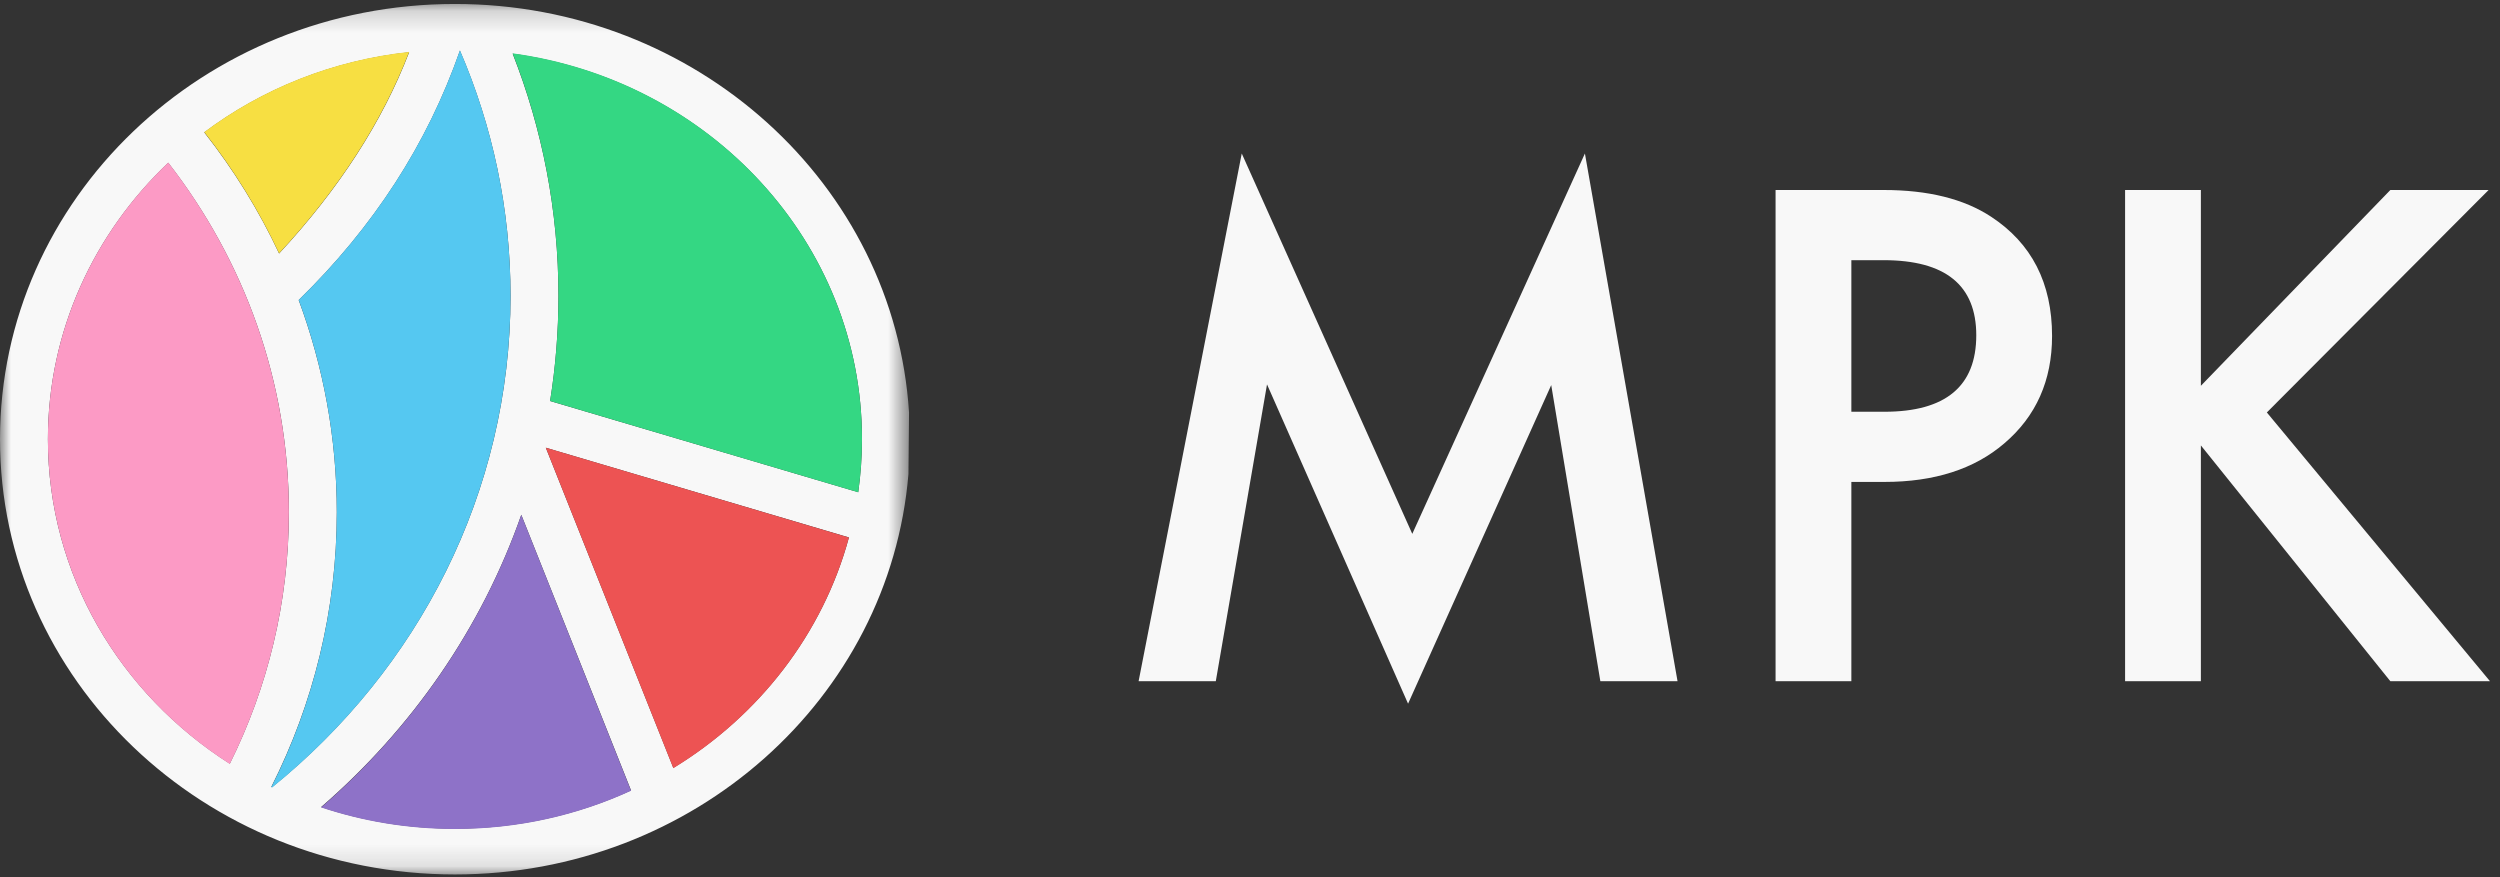
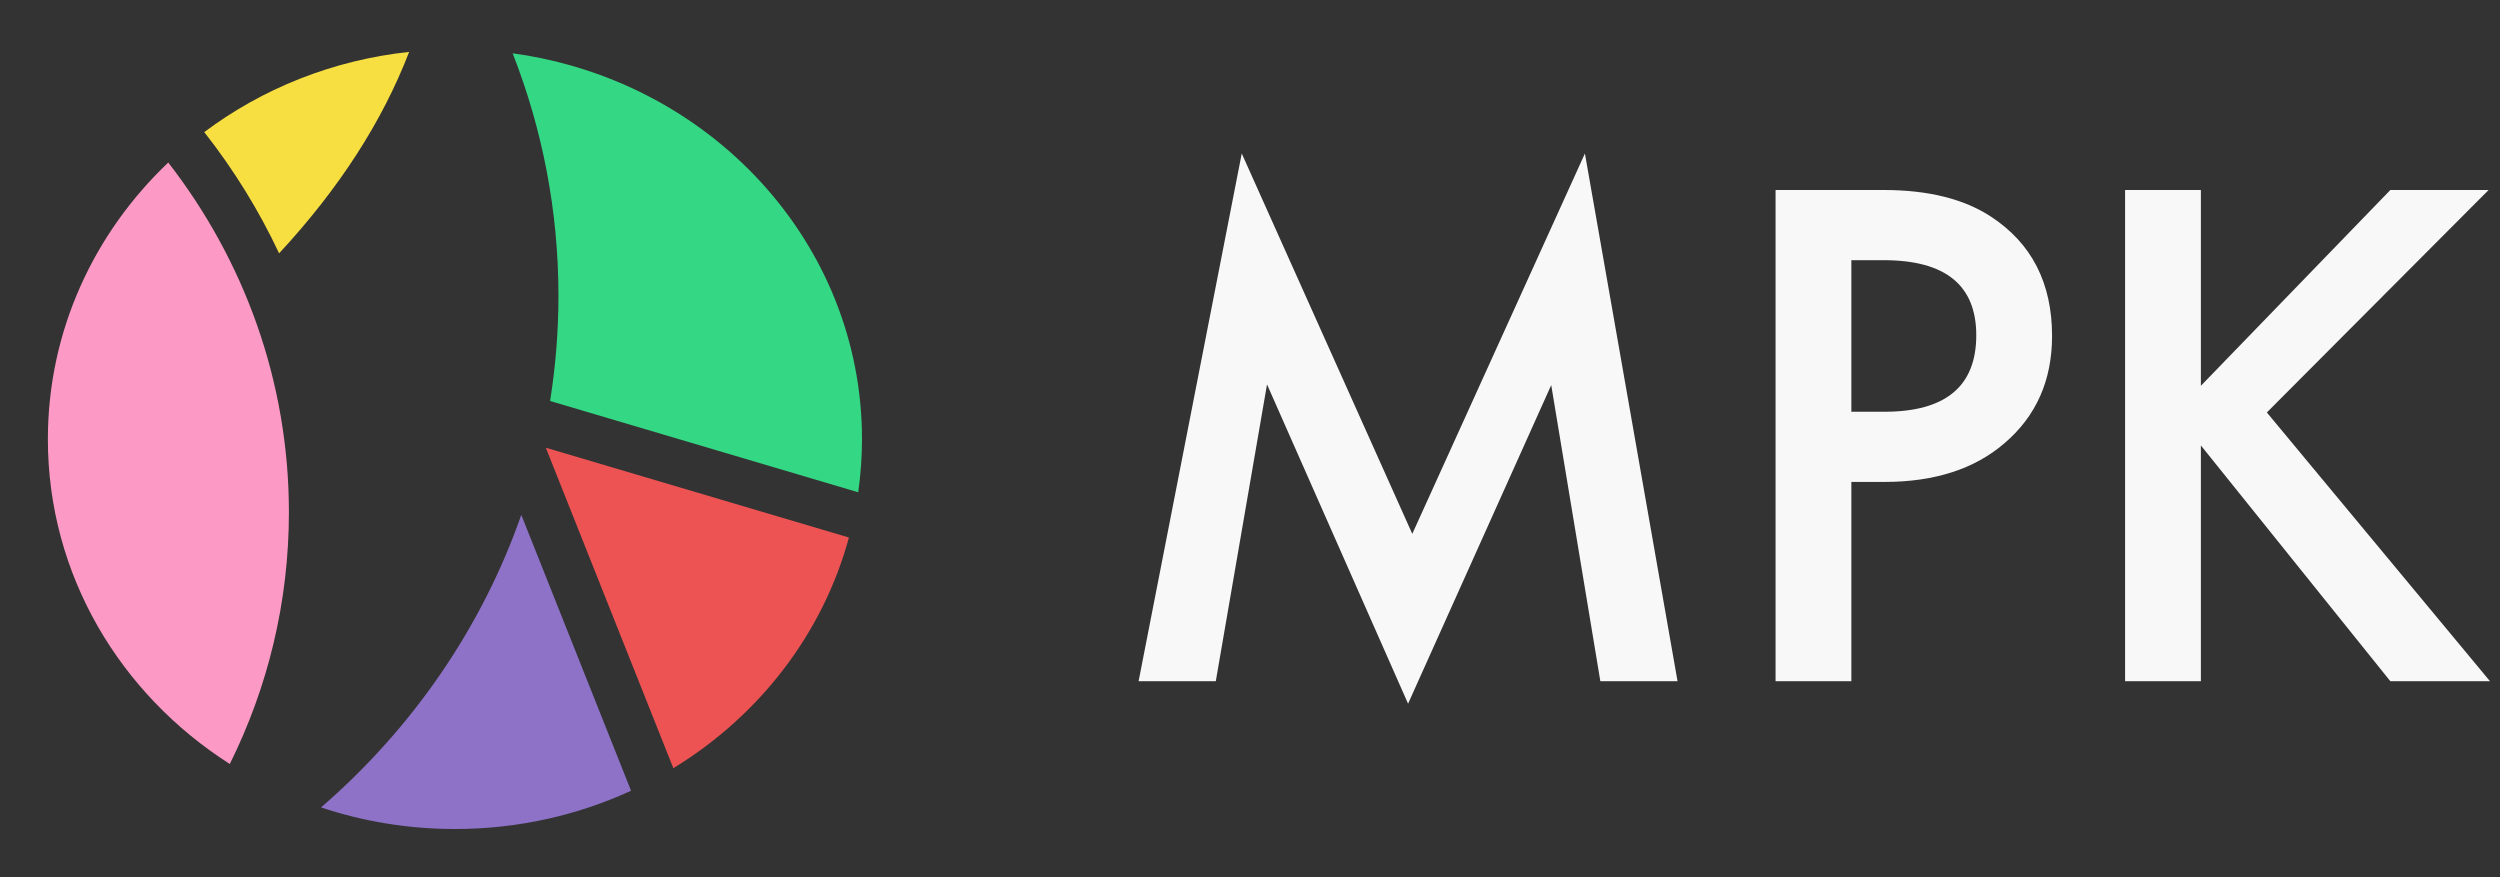
<svg xmlns="http://www.w3.org/2000/svg" width="114" height="40" viewBox="0 0 114 40" fill="none">
  <rect x="0" y="0" width="114" height="40" fill="#333333" stroke="none" />
  <mask id="mask0_25_2" style="mask-type:alpha" maskUnits="userSpaceOnUse" x="0" y="0" width="42" height="40">
    <path d="M6.10352e-05 0.181H41.452V39.875H6.10352e-05V0.181Z" fill="white" />
  </mask>
  <g mask="url(#mask0_25_2)">
-     <path fill-rule="evenodd" clip-rule="evenodd" d="M30.704 35.015C34.606 32.638 37.517 28.903 38.711 24.507L24.889 20.416L30.704 35.015ZM14.641 36.802C16.553 37.439 18.606 37.786 20.745 37.786C23.622 37.786 26.346 37.16 28.776 36.042L23.771 23.475C21.959 28.649 18.779 33.223 14.641 36.802ZM7.672 7.423C11.128 11.873 13.174 17.386 13.174 23.356C13.174 27.46 12.207 31.349 10.479 34.824C5.479 31.642 2.184 26.204 2.184 20.028C2.184 15.1 4.283 10.64 7.672 7.423ZM40.35 18.813H41.452C40.796 8.418 31.776 0.181 20.745 0.181C9.288 0.181 6.10352e-05 9.067 6.10352e-05 20.028C6.10352e-05 30.989 9.288 39.875 20.745 39.875C31.643 39.875 40.578 31.836 41.425 21.618L41.452 18.813H40.35ZM25.465 13.492C25.465 9.605 24.726 5.884 23.377 2.449C32.382 3.672 39.307 11.076 39.307 20.028C39.307 20.848 39.247 21.655 39.135 22.445L25.084 18.286C25.334 16.723 25.465 15.122 25.465 13.492ZM13.62 13.684C17.033 10.361 19.485 6.569 20.973 2.31C22.459 5.756 23.281 9.531 23.281 13.492C23.281 22.477 19.057 30.516 12.406 35.896L12.372 35.88C14.285 32.093 15.358 27.844 15.358 23.356C15.358 19.962 14.743 16.707 13.62 13.684ZM9.314 6.037C11.949 4.064 15.155 2.758 18.657 2.383C17.434 5.56 15.457 8.619 12.727 11.561C11.803 9.592 10.655 7.741 9.314 6.037Z" fill="#F8F8F8" />
-   </g>
+     </g>
  <path fill-rule="evenodd" clip-rule="evenodd" d="M13.174 23.359C13.174 17.383 11.128 11.866 7.672 7.411C4.283 10.632 2.183 15.095 2.183 20.028C2.183 26.21 5.479 31.653 10.479 34.838C12.207 31.36 13.174 27.467 13.174 23.359Z" fill="#FC9AC5" />
  <path fill-rule="evenodd" clip-rule="evenodd" d="M12.727 11.553C15.457 8.608 17.434 5.546 18.657 2.366C15.156 2.742 11.949 4.049 9.314 6.024C10.655 7.73 11.803 9.583 12.727 11.553Z" fill="#F7DF42" />
-   <path fill-rule="evenodd" clip-rule="evenodd" d="M20.973 2.293C19.485 6.557 17.033 10.352 13.62 13.678C14.743 16.704 15.358 19.962 15.358 23.359C15.358 27.852 14.285 32.104 12.372 35.895L12.406 35.911C19.057 30.526 23.281 22.479 23.281 13.485C23.281 9.522 22.459 5.743 20.973 2.293Z" fill="#55C8F1" />
  <path fill-rule="evenodd" clip-rule="evenodd" d="M23.771 23.478C21.959 28.657 18.779 33.235 14.641 36.818C16.552 37.455 18.606 37.803 20.745 37.803C23.622 37.803 26.346 37.176 28.776 36.057L23.771 23.478Z" fill="#8E72C8" />
  <path fill-rule="evenodd" clip-rule="evenodd" d="M24.889 20.416L30.704 35.029C34.606 32.649 37.517 28.912 38.711 24.511L24.889 20.416Z" fill="#ED5353" />
  <path fill-rule="evenodd" clip-rule="evenodd" d="M25.084 18.285L39.135 22.448C39.247 21.656 39.307 20.849 39.307 20.028C39.307 11.067 32.382 3.656 23.377 2.432C24.726 5.871 25.465 9.595 25.465 13.485C25.465 15.117 25.334 16.72 25.084 18.285Z" fill="#34D783" />
  <path d="M55.44 31.064H51.92L56.624 7L64.4 24.344L72.272 7L76.496 31.064H72.976L70.736 17.56L64.208 32.088L57.776 17.528L55.44 31.064Z" fill="#F8F8F8" />
  <path d="M80.966 8.664H85.894C87.921 8.664 89.553 9.069 90.79 9.88C92.646 11.096 93.574 12.909 93.574 15.32C93.574 17.347 92.849 18.979 91.398 20.216C90.033 21.389 88.209 21.976 85.926 21.976H84.422V31.064H80.966V8.664ZM84.422 11.864V18.776H85.926C88.721 18.776 90.118 17.613 90.118 15.288C90.118 13.005 88.71 11.864 85.894 11.864H84.422Z" fill="#F8F8F8" />
  <path d="M100.36 8.664V17.592L109 8.664H113.48L103.368 18.808L113.544 31.064H109L100.36 20.312V31.064H96.904V8.664H100.36Z" fill="#F8F8F8" />
</svg>